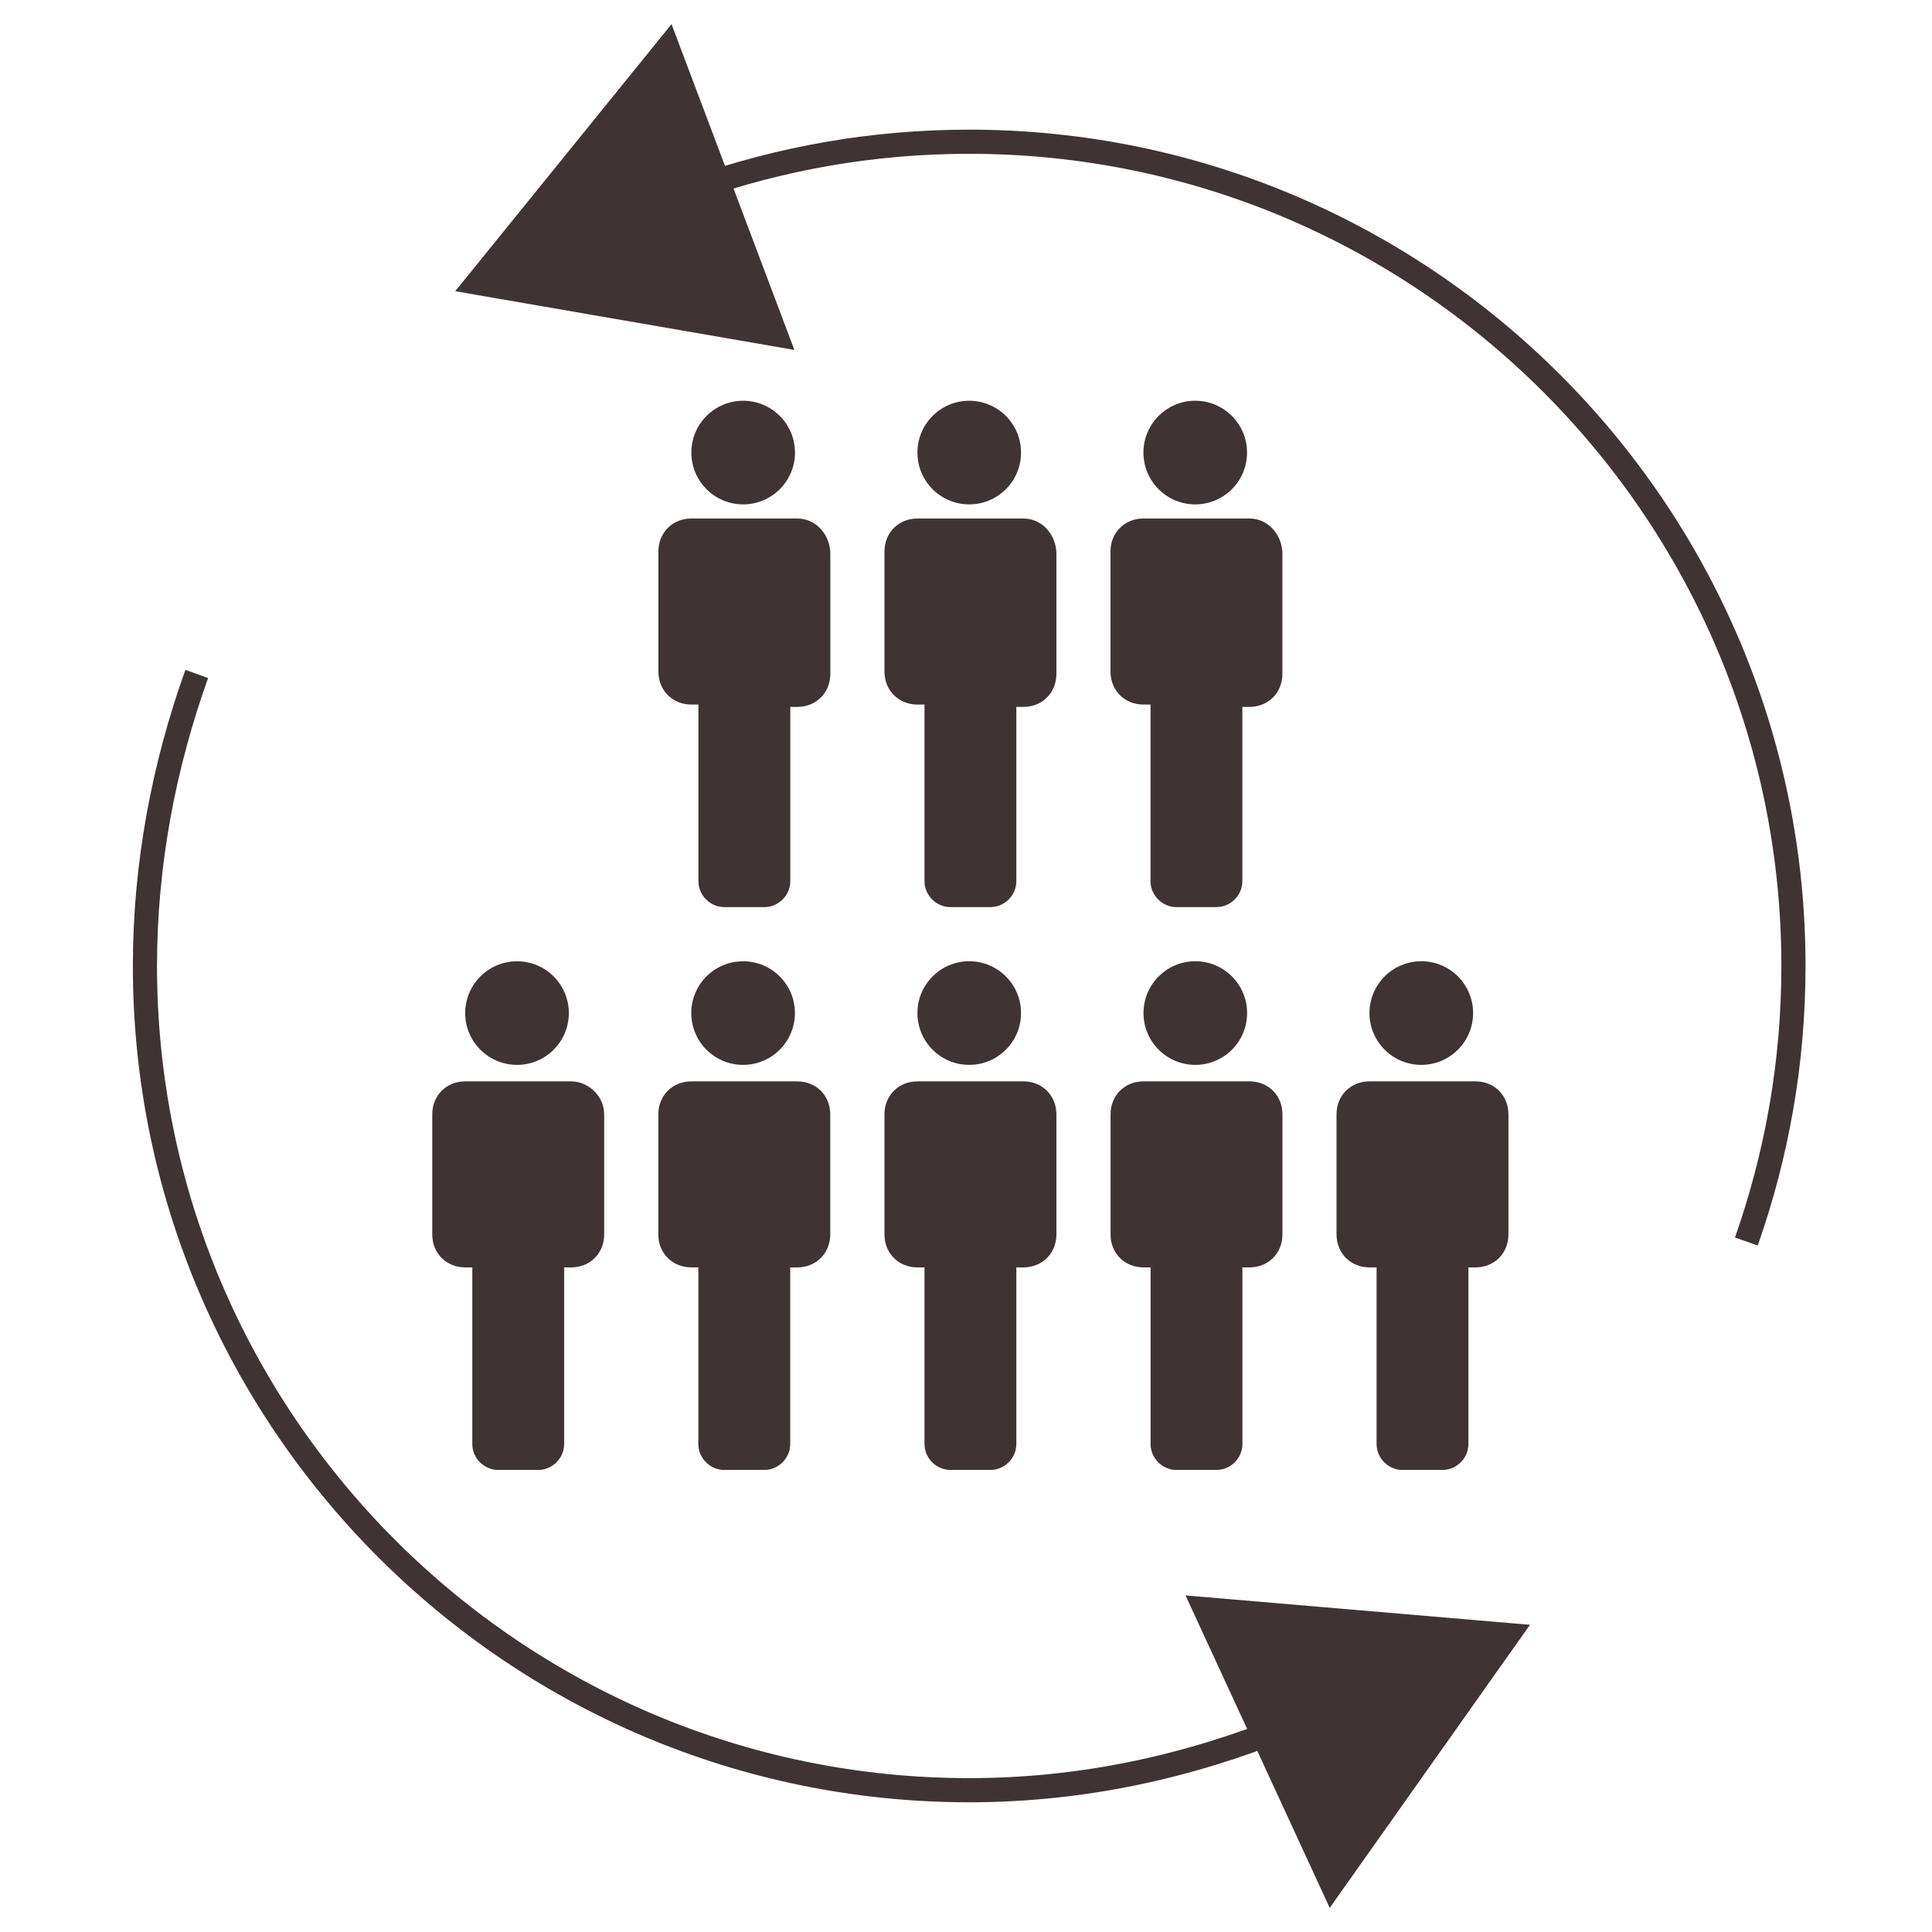
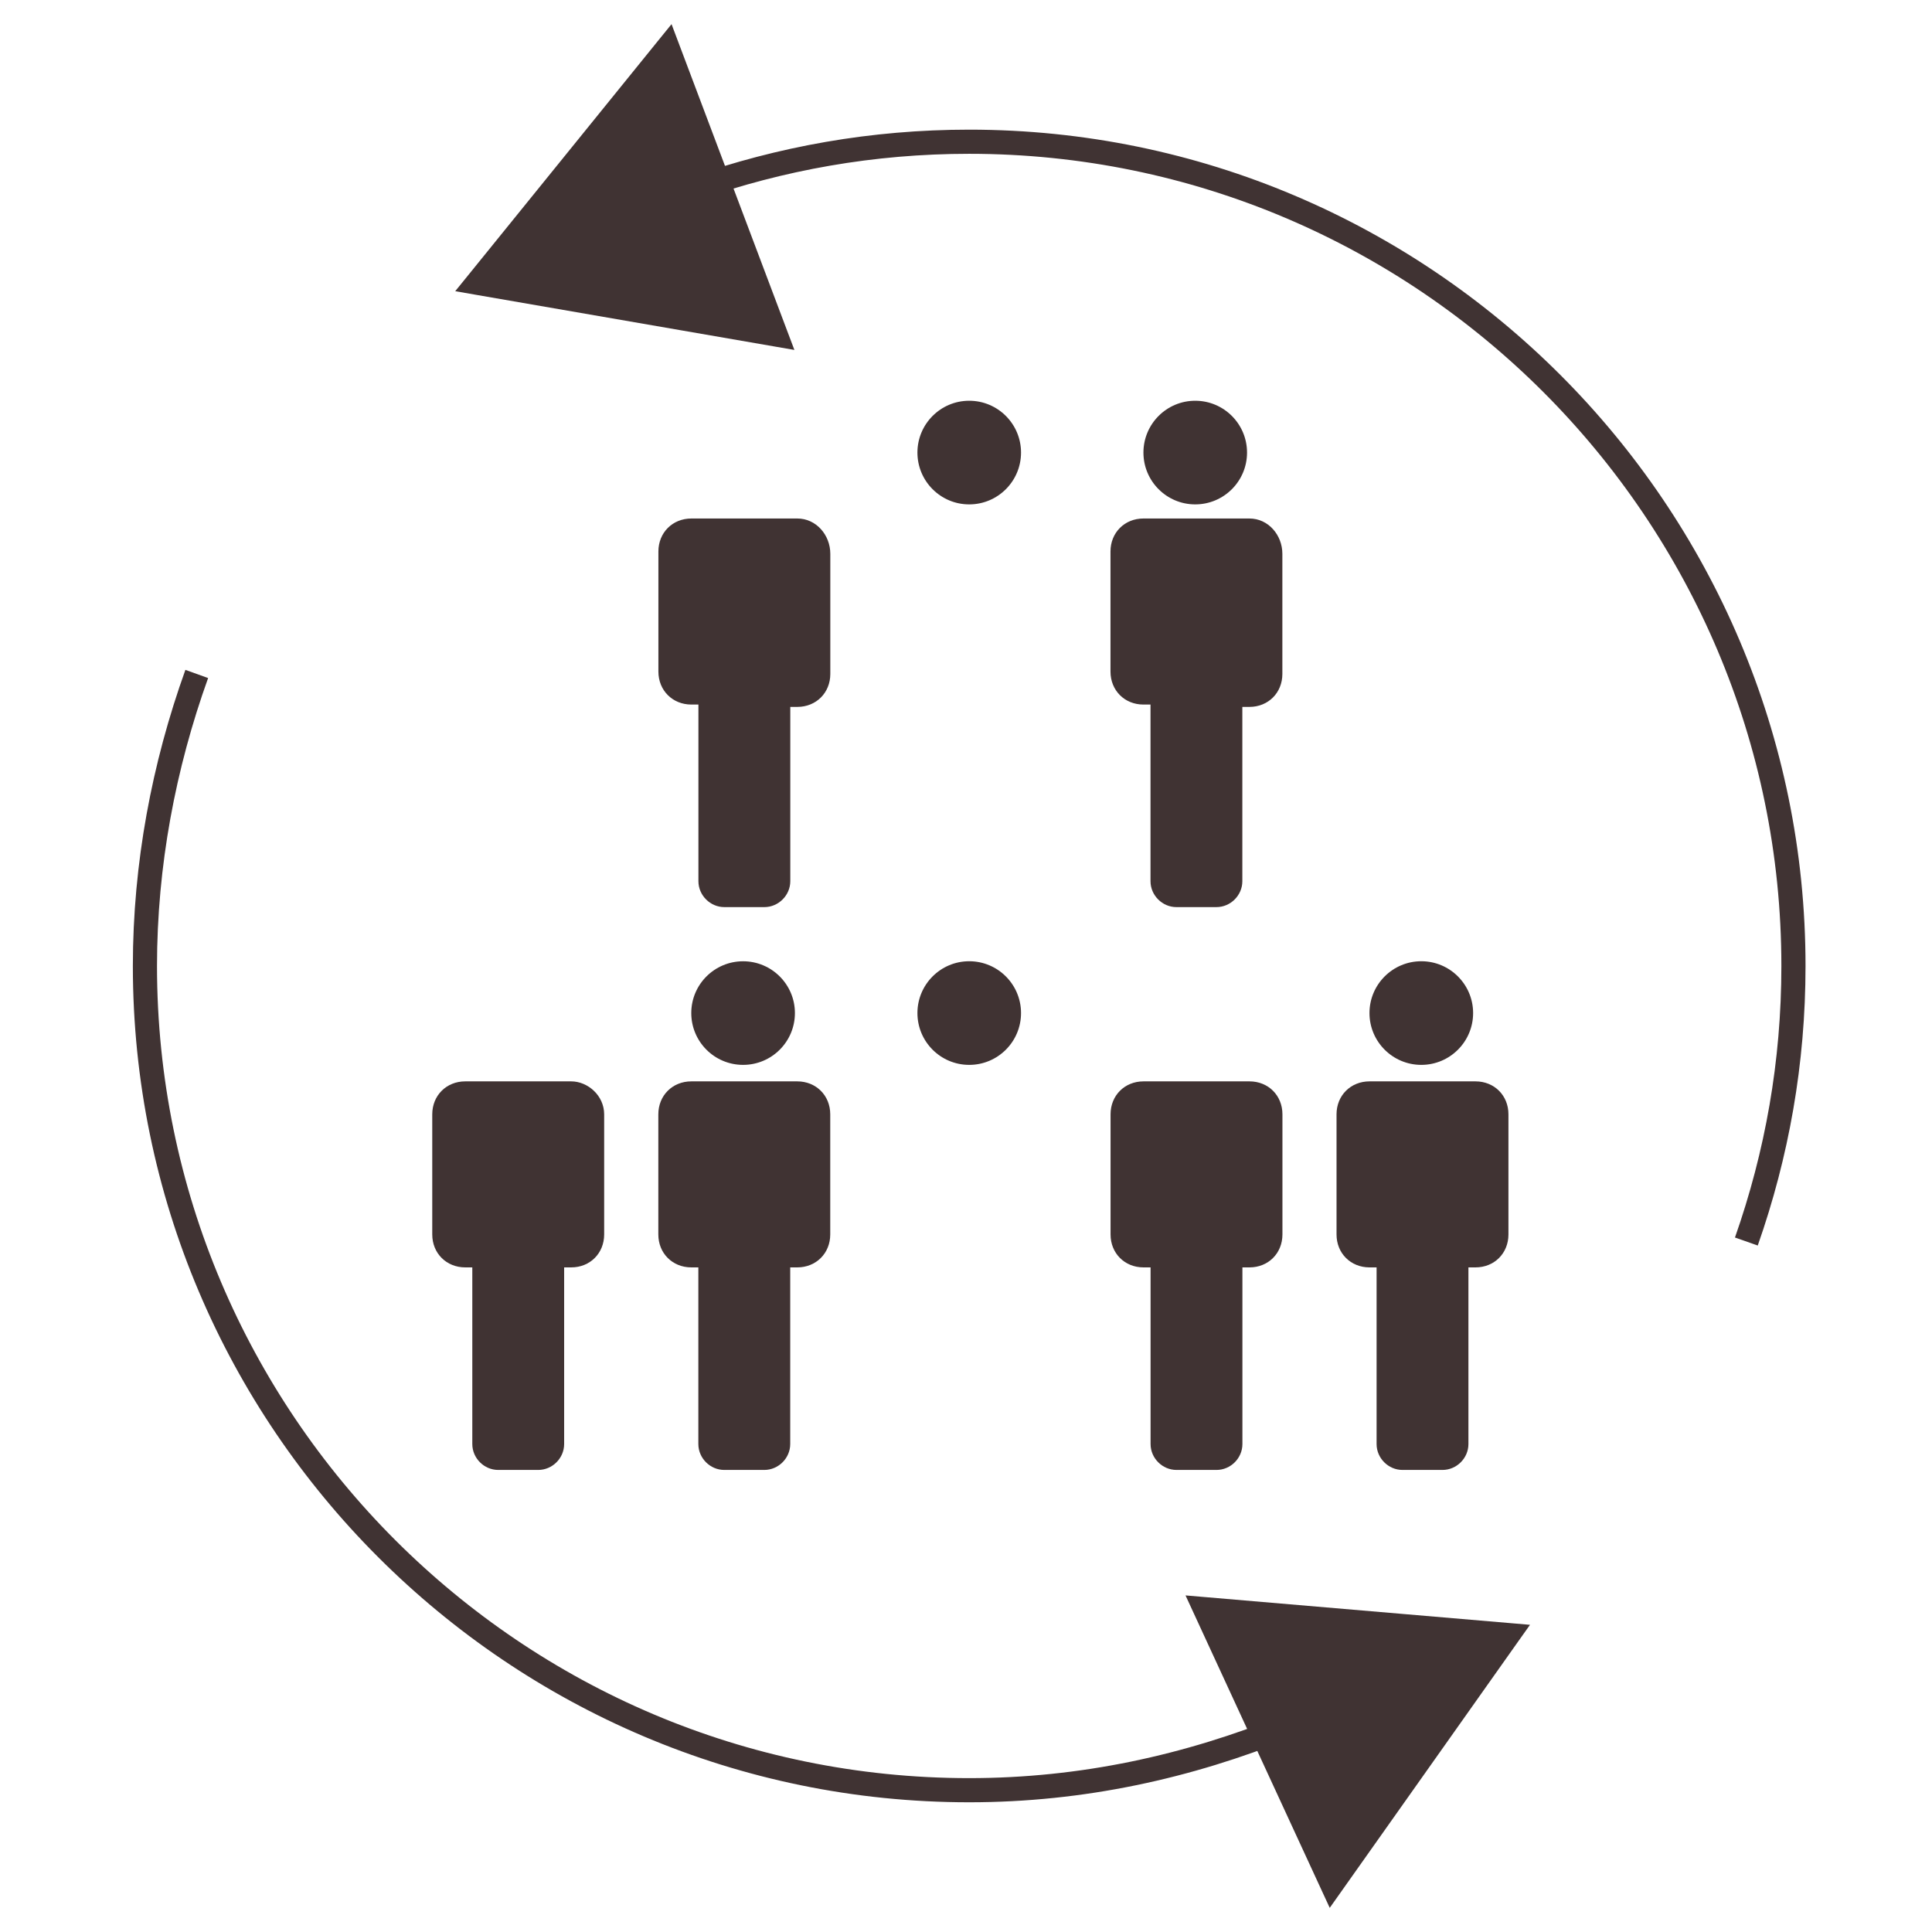
<svg xmlns="http://www.w3.org/2000/svg" width="56" height="56" viewBox="0 0 56 56" fill="none">
  <path d="M5.703 19.535C4.747 22.197 4.201 25.064 4.201 27.999C4.201 41.173 14.918 51.89 28.093 51.89C31.369 51.89 34.441 51.208 37.308 50.047M20.106 5.473C22.632 4.586 25.294 4.108 28.093 4.108C41.267 4.108 51.984 14.825 51.984 27.999C51.984 30.798 51.506 33.46 50.619 35.986" stroke="#403333" stroke-width="0.7" />
  <path fill-rule="evenodd" clip-rule="evenodd" d="M19.675 1.257L19.465 0.7L19.09 1.162L13.561 7.989L13.195 8.44L13.768 8.54L22.437 10.041L23.026 10.143L22.815 9.585L19.675 1.257Z" fill="#403333" />
  <path fill-rule="evenodd" clip-rule="evenodd" d="M34.948 46.294L34.363 46.244L34.609 46.777L38.295 54.764L38.543 55.3L38.884 54.818L44.003 47.582L44.348 47.096L43.754 47.045L34.948 46.294Z" fill="#403333" />
-   <path d="M14.986 30.866C15.816 30.866 16.488 30.194 16.488 29.364C16.488 28.535 15.816 27.863 14.986 27.863C14.157 27.863 13.484 28.535 13.484 29.364C13.484 30.194 14.157 30.866 14.986 30.866Z" fill="#403333" />
  <path d="M16.557 31.344H13.485C12.939 31.344 12.529 31.753 12.529 32.3V35.781C12.529 36.327 12.939 36.736 13.485 36.736H13.69V41.856C13.69 42.266 14.031 42.607 14.441 42.607H15.601C16.011 42.607 16.352 42.266 16.352 41.856V36.736H16.557C17.103 36.736 17.512 36.327 17.512 35.781V32.3C17.512 31.753 17.035 31.344 16.557 31.344Z" fill="#403333" />
  <path d="M21.539 30.866C22.368 30.866 23.041 30.194 23.041 29.364C23.041 28.535 22.368 27.863 21.539 27.863C20.709 27.863 20.037 28.535 20.037 29.364C20.037 30.194 20.709 30.866 21.539 30.866Z" fill="#403333" />
  <path d="M23.109 31.344H20.038C19.492 31.344 19.082 31.753 19.082 32.3V35.781C19.082 36.327 19.492 36.736 20.038 36.736H20.242V41.856C20.242 42.266 20.584 42.607 20.993 42.607H22.154C22.563 42.607 22.905 42.266 22.905 41.856V36.736H23.109C23.655 36.736 24.065 36.327 24.065 35.781V32.3C24.065 31.753 23.655 31.344 23.109 31.344Z" fill="#403333" />
  <path d="M28.093 30.866C28.923 30.866 29.595 30.194 29.595 29.364C29.595 28.535 28.923 27.862 28.093 27.862C27.264 27.862 26.592 28.535 26.592 29.364C26.592 30.194 27.264 30.866 28.093 30.866Z" fill="#403333" />
-   <path d="M29.664 31.344H26.592C26.046 31.344 25.637 31.753 25.637 32.299V35.781C25.637 36.327 26.046 36.736 26.592 36.736H26.797V41.856C26.797 42.266 27.139 42.607 27.548 42.607H28.709C29.118 42.607 29.459 42.266 29.459 41.856V36.736H29.664C30.21 36.736 30.62 36.327 30.62 35.781V32.299C30.62 31.753 30.21 31.344 29.664 31.344Z" fill="#403333" />
-   <path d="M34.646 30.866C35.476 30.866 36.148 30.194 36.148 29.364C36.148 28.535 35.476 27.862 34.646 27.862C33.817 27.862 33.145 28.535 33.145 29.364C33.145 30.194 33.817 30.866 34.646 30.866Z" fill="#403333" />
  <path d="M36.217 31.344H33.145C32.599 31.344 32.19 31.753 32.19 32.299V35.781C32.19 36.327 32.599 36.736 33.145 36.736H33.35V41.856C33.35 42.266 33.691 42.607 34.101 42.607H35.261C35.671 42.607 36.012 42.266 36.012 41.856V36.736H36.217C36.763 36.736 37.172 36.327 37.172 35.781V32.299C37.172 31.753 36.763 31.344 36.217 31.344Z" fill="#403333" />
  <path d="M41.197 30.866C42.026 30.866 42.699 30.194 42.699 29.364C42.699 28.535 42.026 27.862 41.197 27.862C40.368 27.862 39.695 28.535 39.695 29.364C39.695 30.194 40.368 30.866 41.197 30.866Z" fill="#403333" />
-   <path d="M42.768 31.344H39.696C39.15 31.344 38.74 31.753 38.74 32.299V35.781C38.74 36.327 39.15 36.736 39.696 36.736H39.901V41.856C39.901 42.266 40.242 42.607 40.651 42.607H41.812C42.221 42.607 42.563 42.266 42.563 41.856V36.736H42.768C43.314 36.736 43.723 36.327 43.723 35.781V32.299C43.723 31.753 43.314 31.344 42.768 31.344Z" fill="#403333" />
-   <path d="M21.541 14.62C22.37 14.62 23.043 13.947 23.043 13.118C23.043 12.289 22.37 11.616 21.541 11.616C20.711 11.616 20.039 12.289 20.039 13.118C20.039 13.947 20.711 14.62 21.541 14.62Z" fill="#403333" />
+   <path d="M42.768 31.344H39.696C39.15 31.344 38.74 31.753 38.74 32.299V35.781C38.74 36.327 39.15 36.736 39.696 36.736H39.901V41.856C39.901 42.266 40.242 42.607 40.651 42.607H41.812C42.221 42.607 42.563 42.266 42.563 41.856V36.736H42.768C43.314 36.736 43.723 36.327 43.723 35.781V32.299C43.723 31.753 43.314 31.344 42.768 31.344" fill="#403333" />
  <path d="M23.111 15.029H20.04C19.494 15.029 19.084 15.439 19.084 15.985V19.466C19.084 20.012 19.494 20.422 20.04 20.422H20.244V25.542C20.244 25.951 20.586 26.293 20.995 26.293H22.156C22.565 26.293 22.907 25.951 22.907 25.542V20.49H23.111C23.657 20.49 24.067 20.081 24.067 19.535V16.053C24.067 15.507 23.657 15.029 23.111 15.029Z" fill="#403333" />
  <path d="M28.093 14.62C28.923 14.62 29.595 13.947 29.595 13.118C29.595 12.289 28.923 11.616 28.093 11.616C27.264 11.616 26.592 12.289 26.592 13.118C26.592 13.947 27.264 14.62 28.093 14.62Z" fill="#403333" />
-   <path d="M29.664 15.029H26.592C26.046 15.029 25.637 15.439 25.637 15.985V19.466C25.637 20.012 26.046 20.422 26.592 20.422H26.797V25.542C26.797 25.951 27.139 26.293 27.548 26.293H28.709C29.118 26.293 29.459 25.951 29.459 25.542V20.49H29.664C30.21 20.49 30.62 20.081 30.62 19.535V16.053C30.62 15.507 30.21 15.029 29.664 15.029Z" fill="#403333" />
  <path d="M34.644 14.62C35.474 14.62 36.146 13.947 36.146 13.118C36.146 12.289 35.474 11.616 34.644 11.616C33.815 11.616 33.143 12.289 33.143 13.118C33.143 13.947 33.815 14.62 34.644 14.62Z" fill="#403333" />
  <path d="M36.215 15.029H33.143C32.597 15.029 32.188 15.439 32.188 15.985V19.466C32.188 20.012 32.597 20.422 33.143 20.422H33.348V25.542C33.348 25.951 33.689 26.293 34.099 26.293H35.259C35.669 26.293 36.01 25.951 36.01 25.542V20.49H36.215C36.761 20.49 37.17 20.081 37.17 19.535V16.053C37.17 15.507 36.761 15.029 36.215 15.029Z" fill="#403333" />
</svg>